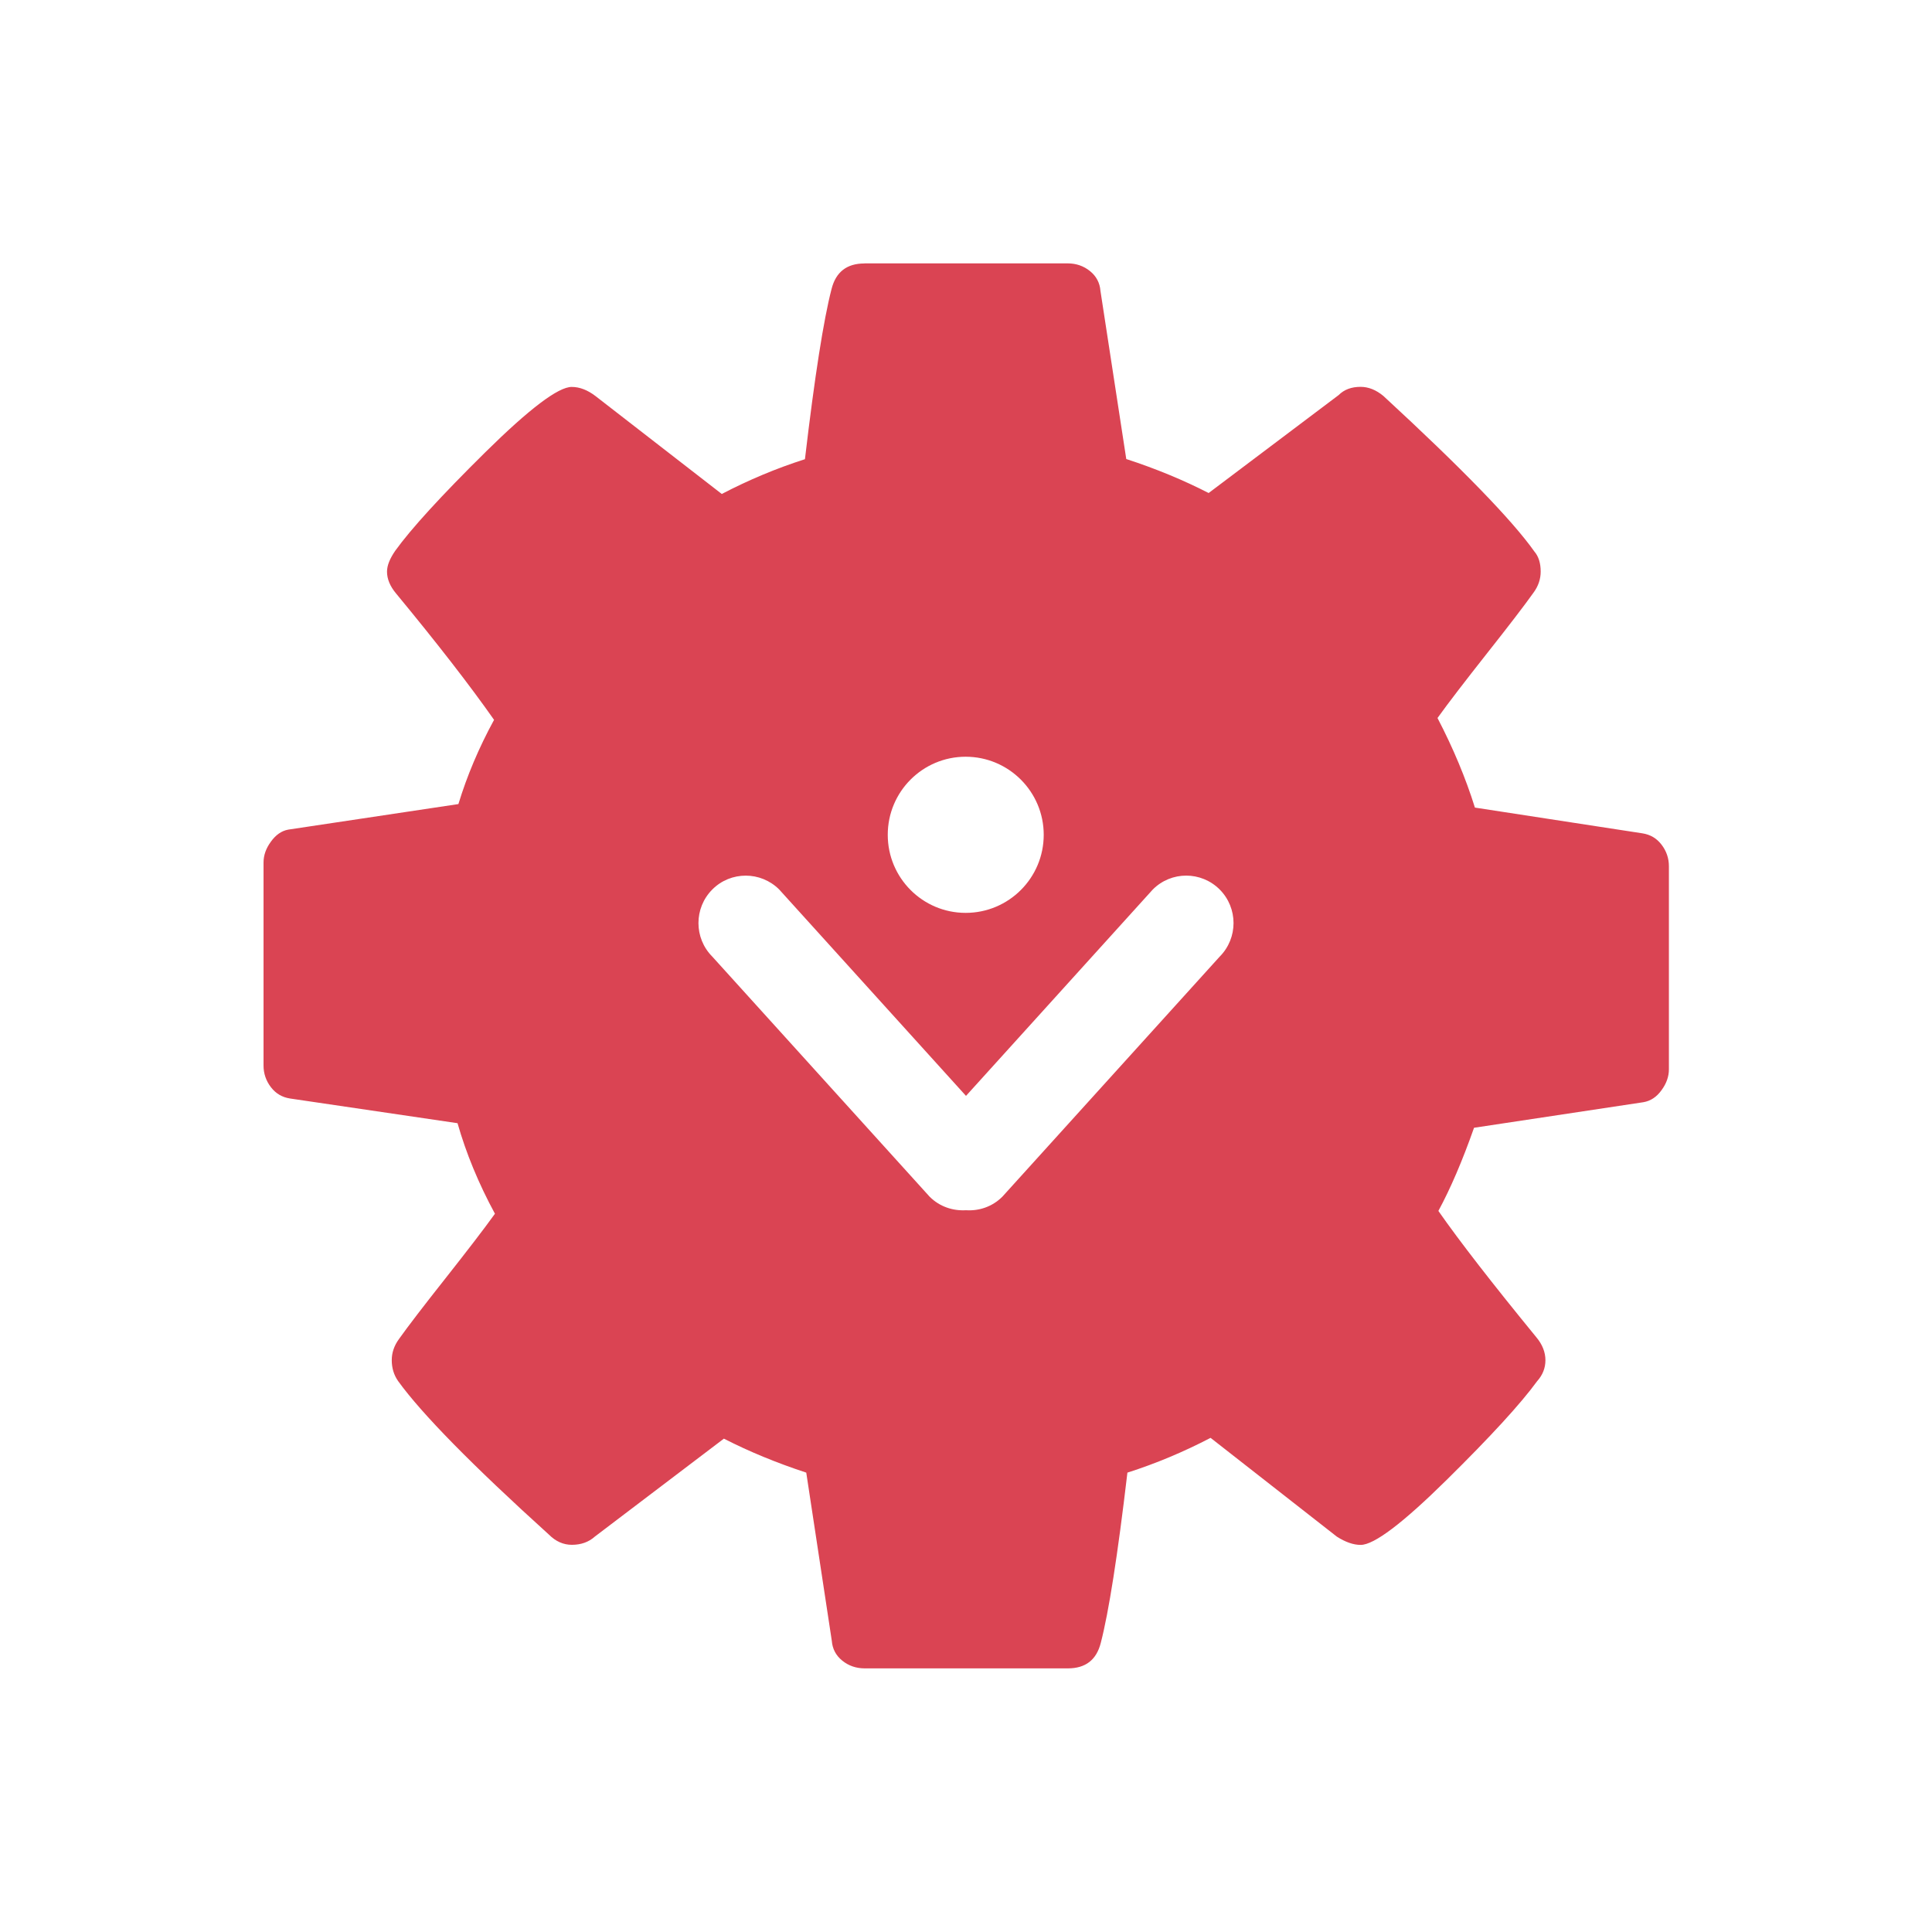
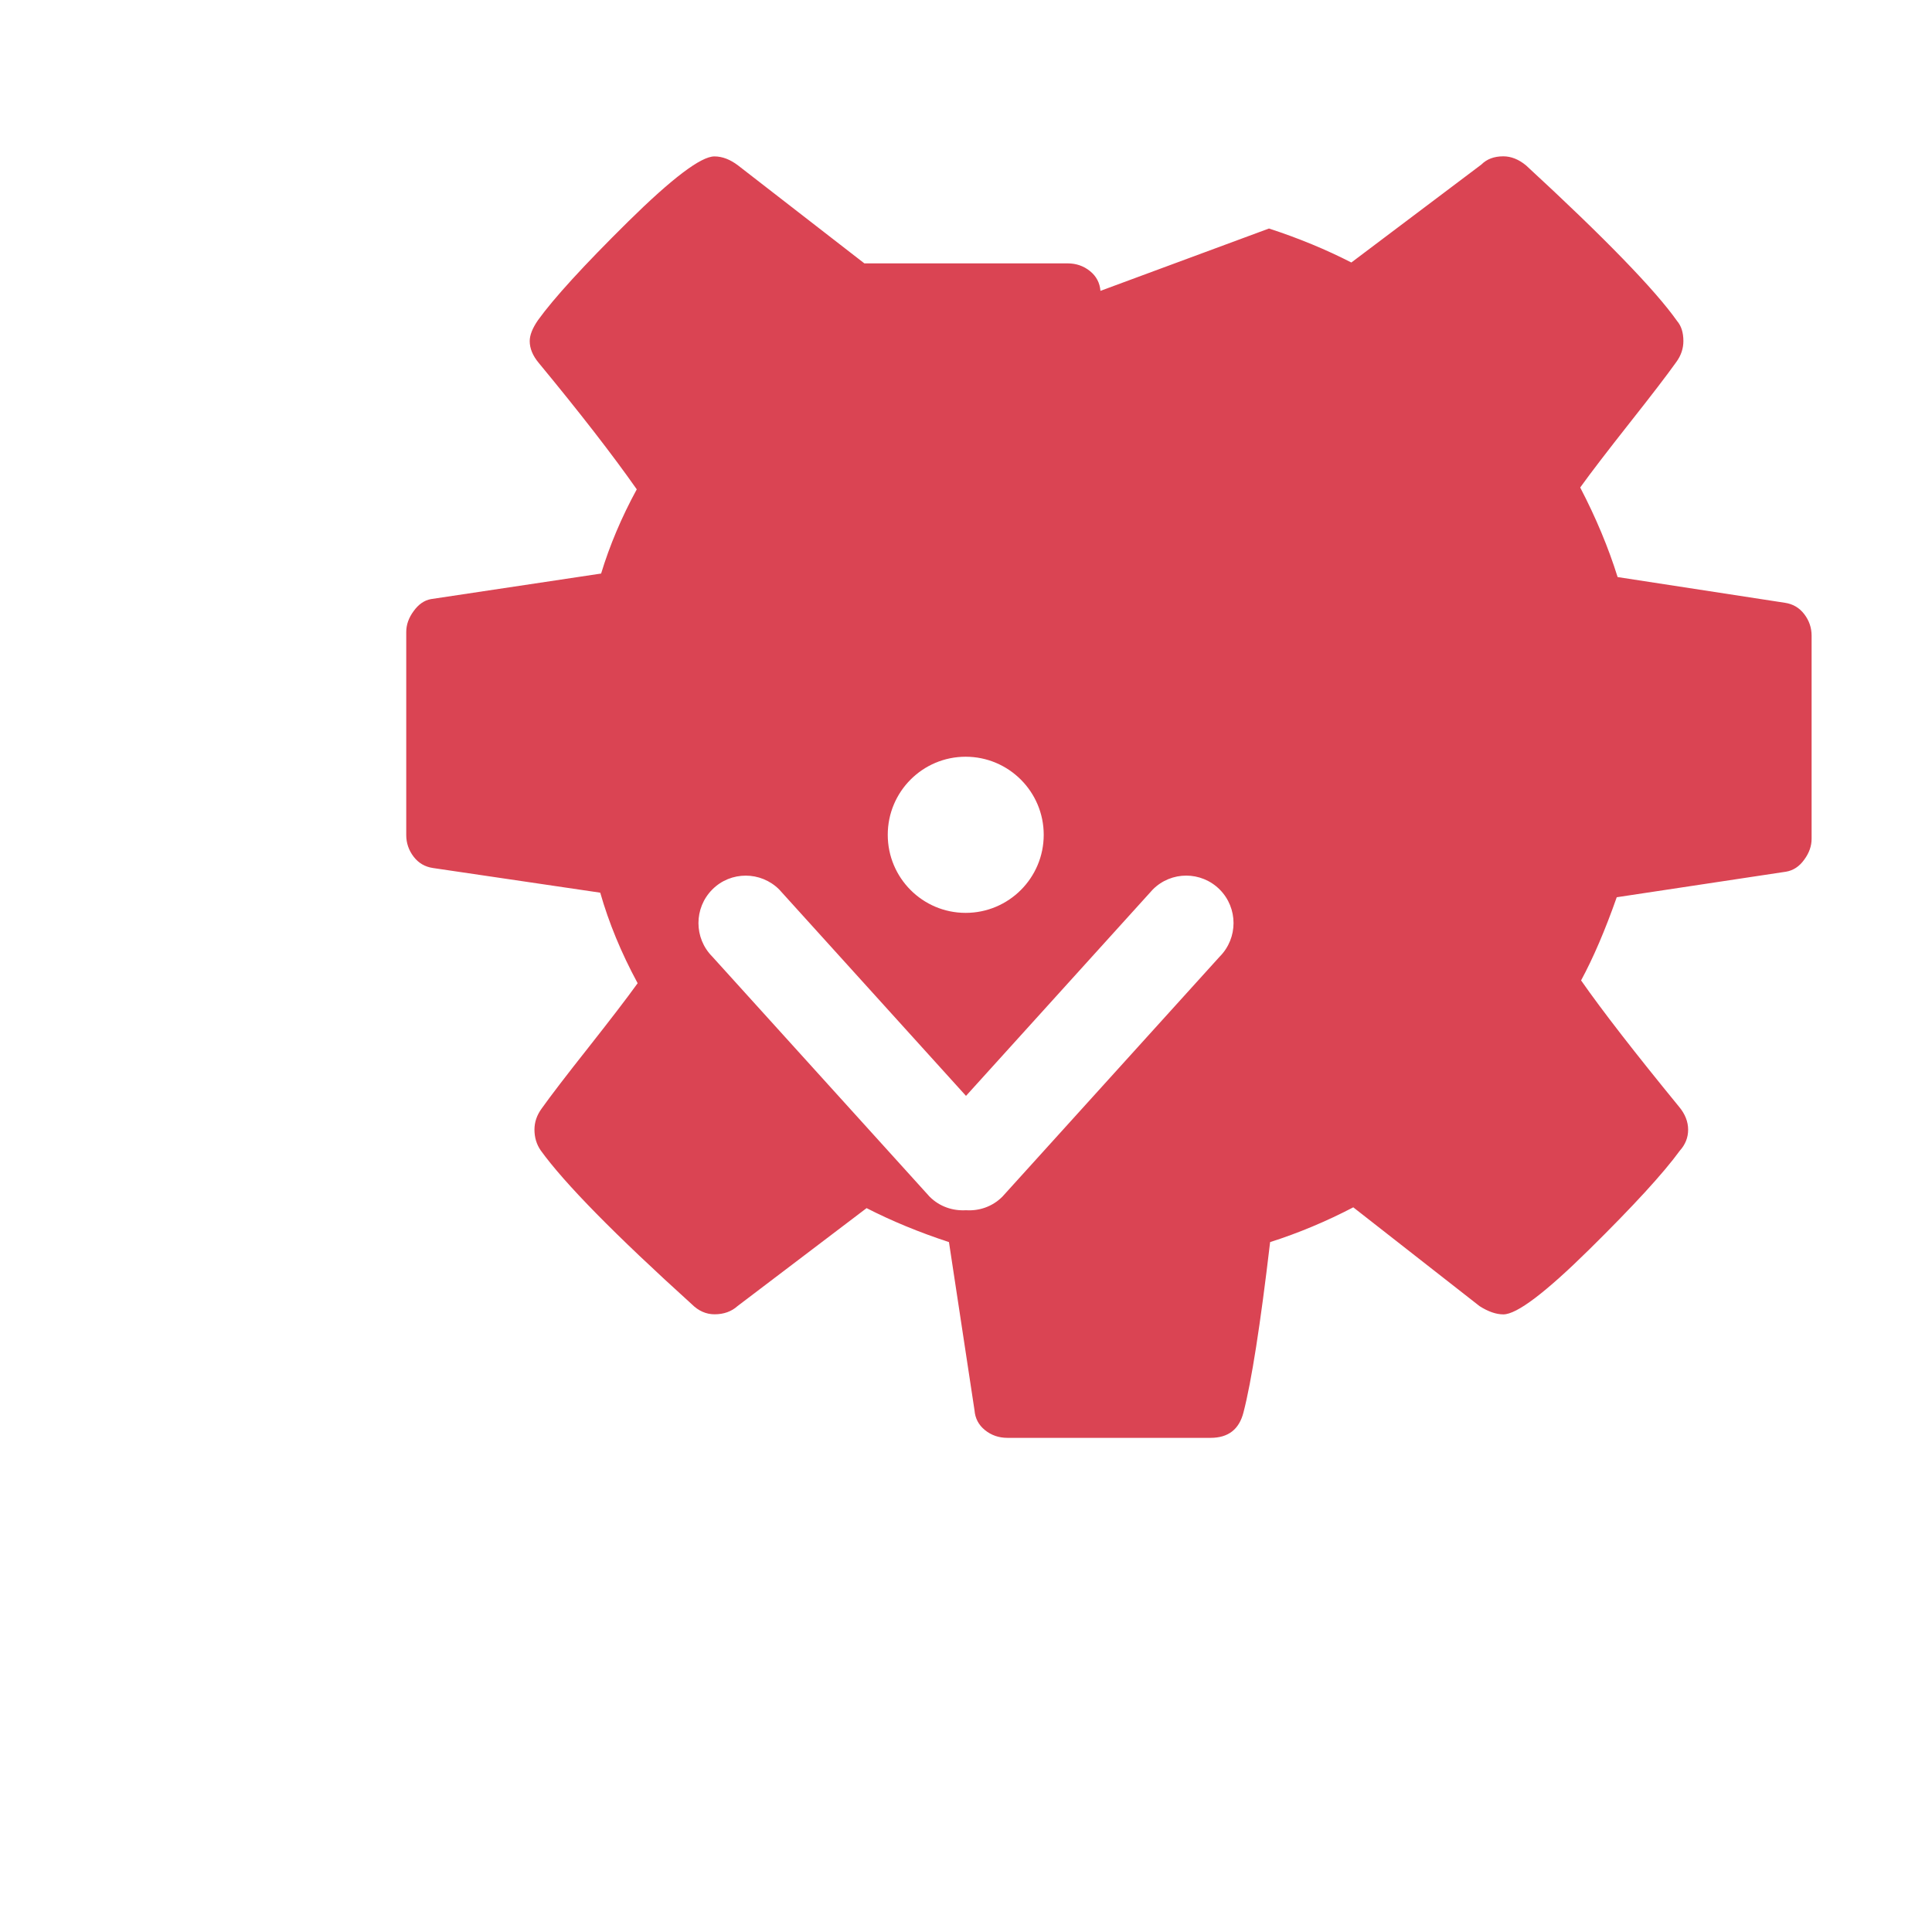
<svg xmlns="http://www.w3.org/2000/svg" viewBox="0 0 22 22">
  <defs id="defs3051">
    <style type="text/css" id="current-color-scheme">
      .ColorScheme-NegativeText {
        color:#da4453;
      }
      </style>
  </defs>
-   <path style="fill:currentColor;fill-opacity:1;stroke:none" class="ColorScheme-NegativeText" d="m 9.844,3 c -0.201,0 -0.326,0.097 -0.375,0.291 -0.09,0.347 -0.192,0.993 -0.303,1.938 -0.326,0.104 -0.642,0.237 -0.947,0.396 l -1.438,-1.115 c -0.09,-0.069 -0.181,-0.104 -0.271,-0.104 -0.153,0 -0.481,0.248 -0.984,0.744 -0.503,0.497 -0.845,0.871 -1.025,1.121 -0.062,0.09 -0.094,0.169 -0.094,0.238 0,0.083 0.034,0.167 0.104,0.25 0.465,0.563 0.837,1.042 1.115,1.438 -0.174,0.319 -0.309,0.64 -0.406,0.959 l -1.938,0.291 c -0.076,0.014 -0.142,0.06 -0.197,0.137 -0.056,0.076 -0.084,0.155 -0.084,0.238 l 0,2.312 c 0,0.09 0.028,0.173 0.084,0.246 0.056,0.073 0.128,0.115 0.219,0.129 l 1.906,0.281 c 0.097,0.34 0.238,0.684 0.426,1.031 -0.125,0.174 -0.313,0.418 -0.562,0.734 -0.25,0.316 -0.427,0.547 -0.531,0.693 -0.056,0.077 -0.082,0.157 -0.082,0.24 0,0.09 0.024,0.169 0.072,0.238 0.271,0.375 0.844,0.958 1.719,1.75 0.076,0.076 0.163,0.115 0.26,0.115 0.104,0 0.192,-0.031 0.262,-0.094 l 1.469,-1.115 c 0.285,0.146 0.597,0.275 0.938,0.387 l 0.291,1.916 c 0.007,0.09 0.046,0.166 0.119,0.225 0.073,0.059 0.159,0.088 0.256,0.088 l 2.313,0 c 0.202,0 0.326,-0.097 0.375,-0.291 0.09,-0.347 0.192,-0.993 0.303,-1.938 0.326,-0.104 0.642,-0.237 0.947,-0.396 l 1.438,1.125 c 0.097,0.062 0.188,0.094 0.271,0.094 0.153,0 0.479,-0.247 0.979,-0.74 0.5,-0.493 0.844,-0.868 1.031,-1.125 0.062,-0.069 0.094,-0.148 0.094,-0.238 0,-0.09 -0.034,-0.179 -0.104,-0.262 -0.5,-0.611 -0.872,-1.09 -1.115,-1.438 0.139,-0.257 0.274,-0.572 0.406,-0.947 l 1.928,-0.291 c 0.083,-0.014 0.152,-0.06 0.207,-0.137 0.056,-0.076 0.084,-0.155 0.084,-0.238 l 0,-2.312 c 1.3e-4,-0.09 -0.028,-0.173 -0.084,-0.246 -0.056,-0.073 -0.128,-0.115 -0.219,-0.129 l -1.906,-0.293 c -0.104,-0.333 -0.245,-0.672 -0.426,-1.02 0.125,-0.174 0.313,-0.418 0.562,-0.734 0.25,-0.316 0.427,-0.547 0.531,-0.693 0.056,-0.076 0.082,-0.157 0.082,-0.24 0,-0.097 -0.024,-0.173 -0.072,-0.229 -0.25,-0.354 -0.823,-0.945 -1.719,-1.771 -0.083,-0.069 -0.17,-0.104 -0.26,-0.104 -0.104,0 -0.187,0.031 -0.25,0.094 l -1.48,1.115 c -0.285,-0.146 -0.597,-0.276 -0.938,-0.387 L 12.531,3.312 c -0.007,-0.09 -0.046,-0.166 -0.119,-0.225 -0.073,-0.059 -0.158,-0.088 -0.256,-0.088 l -2.313,0 z m 1.152,5.617 c 0.49,0 0.889,0.398 0.889,0.889 0,0.491 -0.398,0.889 -0.889,0.889 -0.49,0 -0.887,-0.398 -0.887,-0.889 0,-0.491 0.397,-0.889 0.887,-0.889 z m -2.504,1.354 c 0.138,0 0.276,0.053 0.381,0.158 l 2.127,2.35 2.127,-2.35 c 0.21,-0.211 0.551,-0.211 0.762,0 0.21,0.211 0.21,0.553 0,0.764 l -2.475,2.734 c -0.114,0.114 -0.265,0.164 -0.414,0.154 -0.149,0.009 -0.3,-0.04 -0.414,-0.154 l -2.475,-2.734 c -0.21,-0.211 -0.21,-0.553 0,-0.764 0.105,-0.106 0.243,-0.158 0.381,-0.158 z" />
+   <path style="fill:currentColor;fill-opacity:1;stroke:none" class="ColorScheme-NegativeText" d="m 9.844,3 l -1.438,-1.115 c -0.09,-0.069 -0.181,-0.104 -0.271,-0.104 -0.153,0 -0.481,0.248 -0.984,0.744 -0.503,0.497 -0.845,0.871 -1.025,1.121 -0.062,0.09 -0.094,0.169 -0.094,0.238 0,0.083 0.034,0.167 0.104,0.25 0.465,0.563 0.837,1.042 1.115,1.438 -0.174,0.319 -0.309,0.64 -0.406,0.959 l -1.938,0.291 c -0.076,0.014 -0.142,0.06 -0.197,0.137 -0.056,0.076 -0.084,0.155 -0.084,0.238 l 0,2.312 c 0,0.09 0.028,0.173 0.084,0.246 0.056,0.073 0.128,0.115 0.219,0.129 l 1.906,0.281 c 0.097,0.34 0.238,0.684 0.426,1.031 -0.125,0.174 -0.313,0.418 -0.562,0.734 -0.25,0.316 -0.427,0.547 -0.531,0.693 -0.056,0.077 -0.082,0.157 -0.082,0.24 0,0.09 0.024,0.169 0.072,0.238 0.271,0.375 0.844,0.958 1.719,1.75 0.076,0.076 0.163,0.115 0.26,0.115 0.104,0 0.192,-0.031 0.262,-0.094 l 1.469,-1.115 c 0.285,0.146 0.597,0.275 0.938,0.387 l 0.291,1.916 c 0.007,0.09 0.046,0.166 0.119,0.225 0.073,0.059 0.159,0.088 0.256,0.088 l 2.313,0 c 0.202,0 0.326,-0.097 0.375,-0.291 0.09,-0.347 0.192,-0.993 0.303,-1.938 0.326,-0.104 0.642,-0.237 0.947,-0.396 l 1.438,1.125 c 0.097,0.062 0.188,0.094 0.271,0.094 0.153,0 0.479,-0.247 0.979,-0.74 0.5,-0.493 0.844,-0.868 1.031,-1.125 0.062,-0.069 0.094,-0.148 0.094,-0.238 0,-0.09 -0.034,-0.179 -0.104,-0.262 -0.5,-0.611 -0.872,-1.09 -1.115,-1.438 0.139,-0.257 0.274,-0.572 0.406,-0.947 l 1.928,-0.291 c 0.083,-0.014 0.152,-0.06 0.207,-0.137 0.056,-0.076 0.084,-0.155 0.084,-0.238 l 0,-2.312 c 1.3e-4,-0.09 -0.028,-0.173 -0.084,-0.246 -0.056,-0.073 -0.128,-0.115 -0.219,-0.129 l -1.906,-0.293 c -0.104,-0.333 -0.245,-0.672 -0.426,-1.02 0.125,-0.174 0.313,-0.418 0.562,-0.734 0.25,-0.316 0.427,-0.547 0.531,-0.693 0.056,-0.076 0.082,-0.157 0.082,-0.24 0,-0.097 -0.024,-0.173 -0.072,-0.229 -0.25,-0.354 -0.823,-0.945 -1.719,-1.771 -0.083,-0.069 -0.17,-0.104 -0.26,-0.104 -0.104,0 -0.187,0.031 -0.25,0.094 l -1.48,1.115 c -0.285,-0.146 -0.597,-0.276 -0.938,-0.387 L 12.531,3.312 c -0.007,-0.09 -0.046,-0.166 -0.119,-0.225 -0.073,-0.059 -0.158,-0.088 -0.256,-0.088 l -2.313,0 z m 1.152,5.617 c 0.49,0 0.889,0.398 0.889,0.889 0,0.491 -0.398,0.889 -0.889,0.889 -0.49,0 -0.887,-0.398 -0.887,-0.889 0,-0.491 0.397,-0.889 0.887,-0.889 z m -2.504,1.354 c 0.138,0 0.276,0.053 0.381,0.158 l 2.127,2.35 2.127,-2.35 c 0.21,-0.211 0.551,-0.211 0.762,0 0.21,0.211 0.21,0.553 0,0.764 l -2.475,2.734 c -0.114,0.114 -0.265,0.164 -0.414,0.154 -0.149,0.009 -0.3,-0.04 -0.414,-0.154 l -2.475,-2.734 c -0.21,-0.211 -0.21,-0.553 0,-0.764 0.105,-0.106 0.243,-0.158 0.381,-0.158 z" />
</svg>